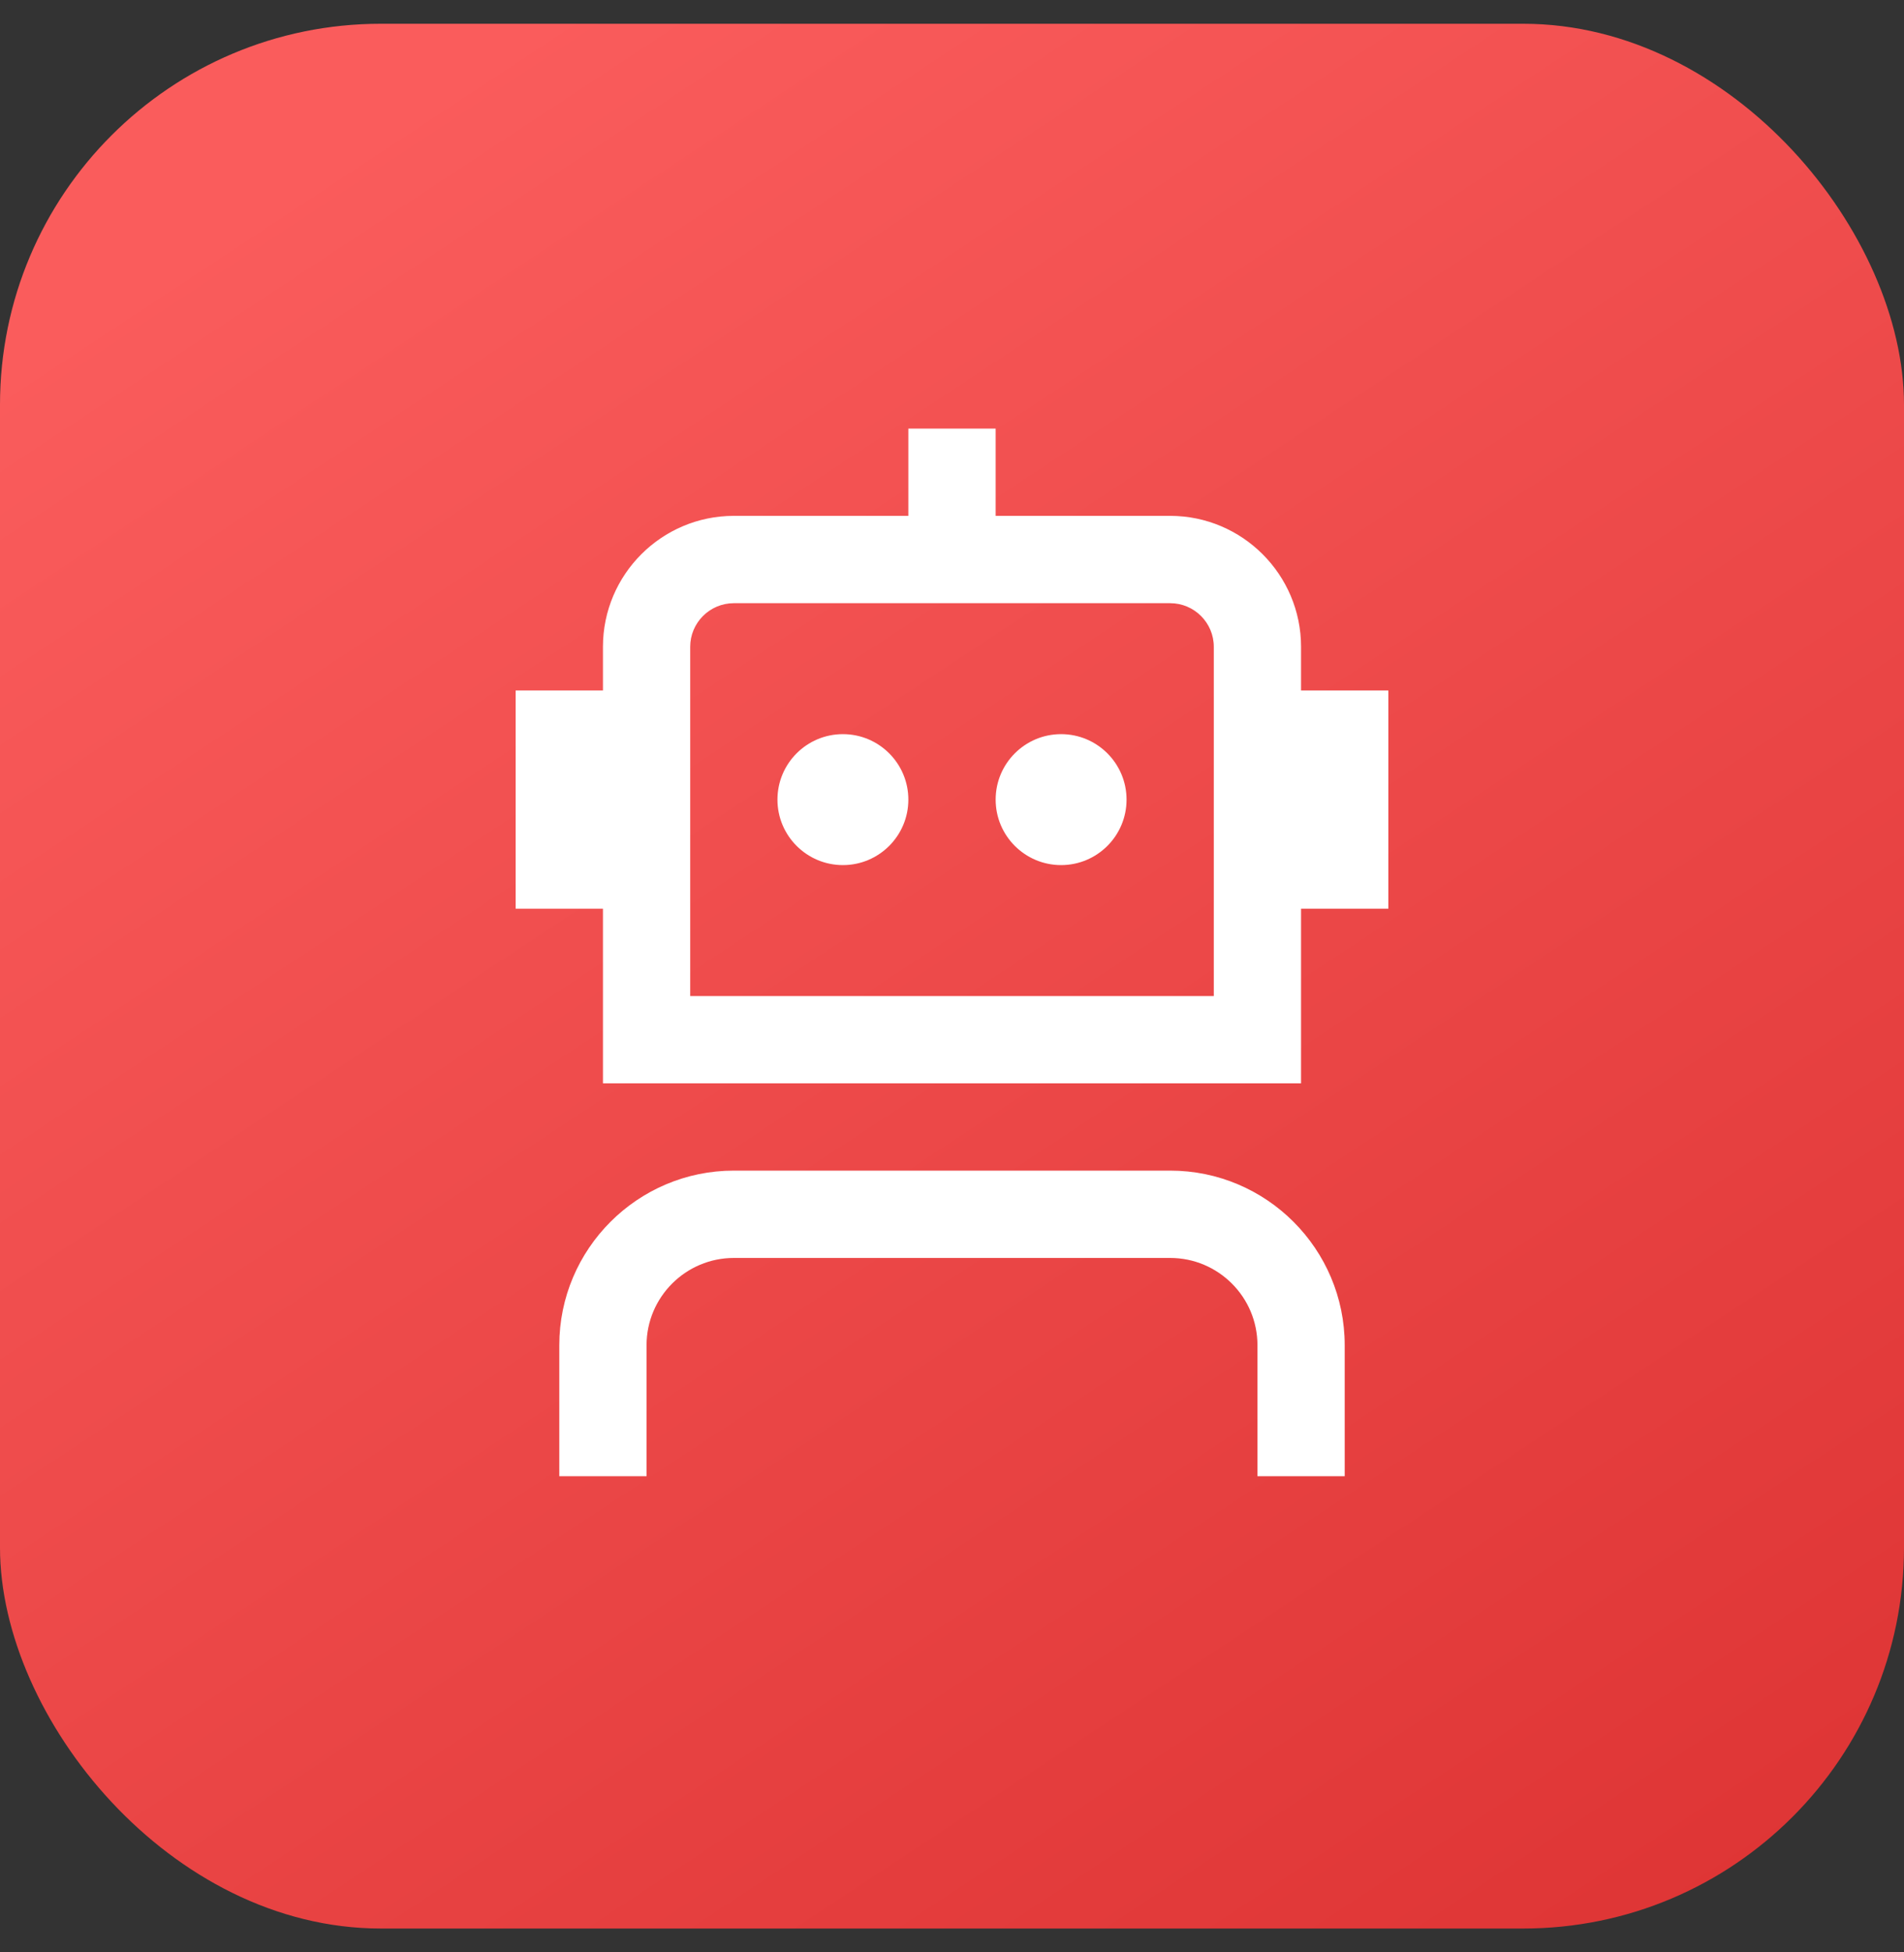
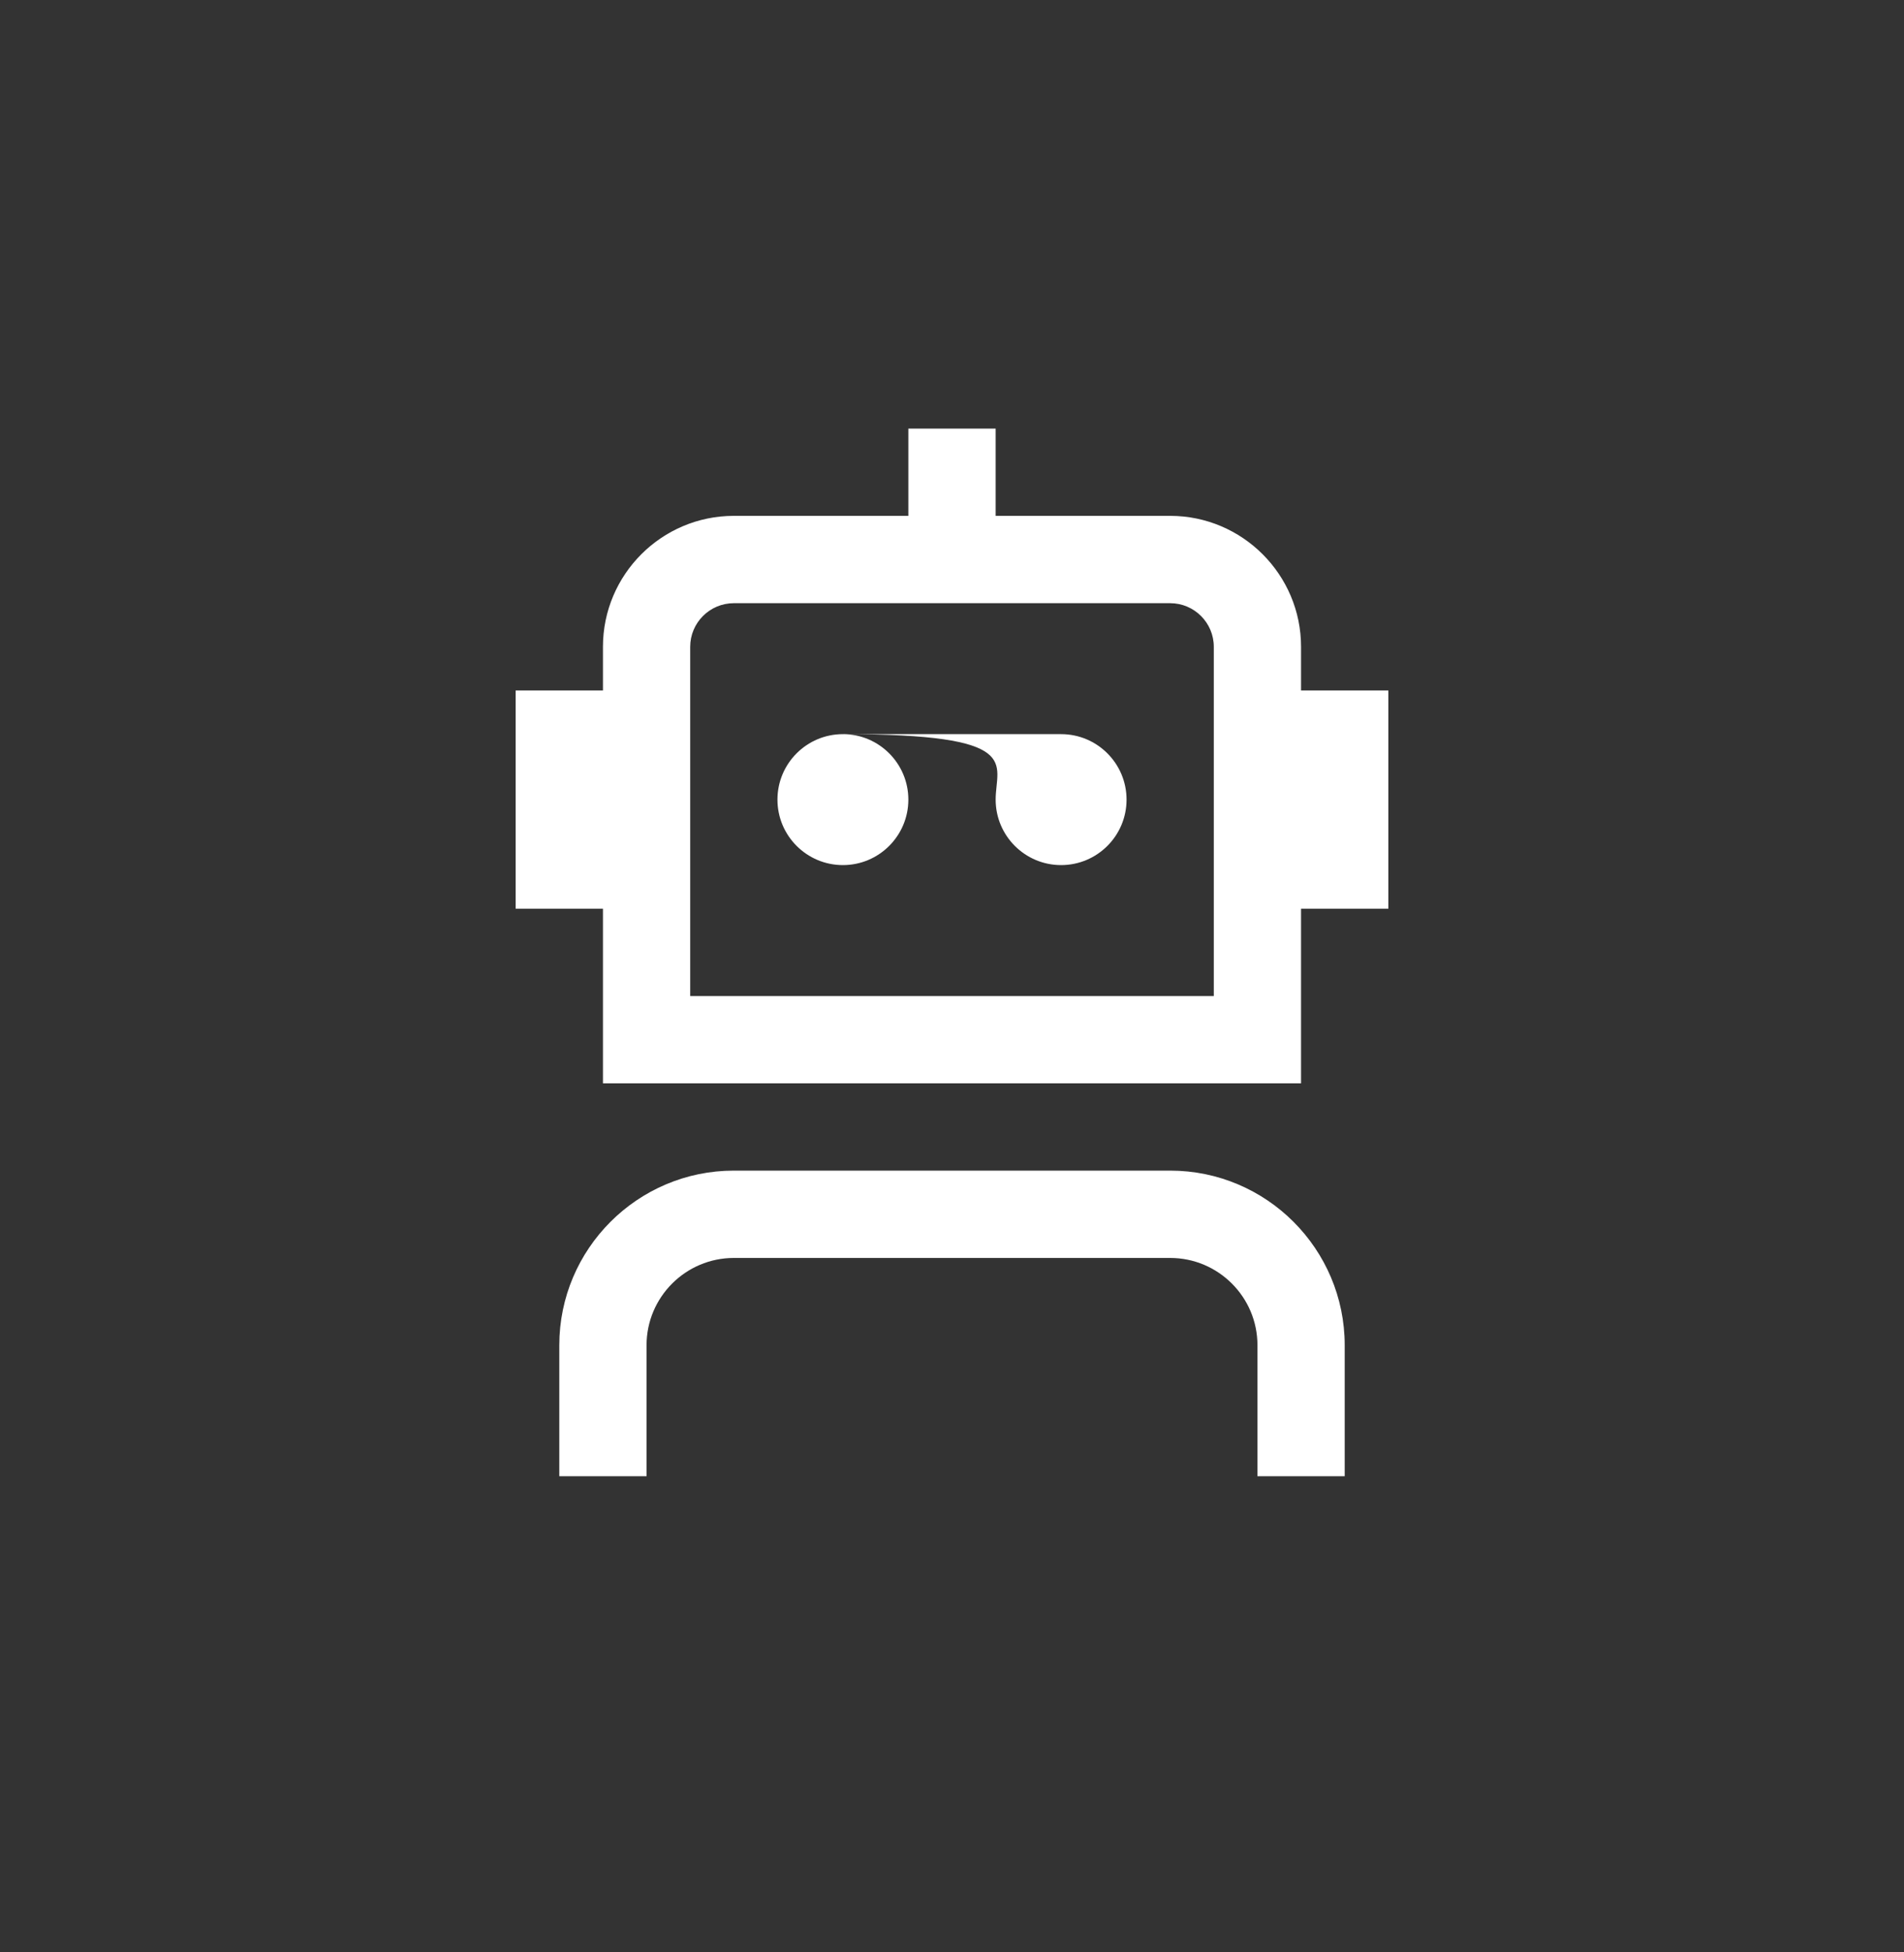
<svg xmlns="http://www.w3.org/2000/svg" width="40" height="41" viewBox="0 0 40 41" fill="none">
  <rect x="0" y="0" width="40" height="41" fill="#333333" stroke="none" />
-   <rect y="0.499" width="40" height="40" rx="8" fill="url(#paint0_linear_2_4862)" />
-   <path d="M28.25 28.25V31H26.417V28.25C26.417 27.239 25.595 26.417 24.583 26.417H15.417C14.406 26.417 13.583 27.239 13.583 28.25V31H11.75V28.25C11.75 26.228 13.395 24.583 15.417 24.583H24.583C26.605 24.583 28.25 26.228 28.25 28.25ZM29.167 14.5V19.083H27.333V22.75H12.667V19.083H10.833V14.5H12.667V13.583C12.667 12.067 13.9 10.833 15.417 10.833H19.083V9H20.917V10.833H24.583C26.099 10.833 27.333 12.067 27.333 13.583V14.5H29.167ZM25.5 13.583C25.5 13.077 25.088 12.667 24.583 12.667H15.417C14.912 12.667 14.5 13.077 14.5 13.583V20.917H25.5V13.583ZM17.708 15.417C16.949 15.417 16.333 16.033 16.333 16.792C16.333 17.551 16.949 18.167 17.708 18.167C18.467 18.167 19.083 17.551 19.083 16.792C19.083 16.033 18.467 15.417 17.708 15.417ZM22.292 15.417C21.533 15.417 20.917 16.033 20.917 16.792C20.917 17.551 21.533 18.167 22.292 18.167C23.051 18.167 23.667 17.551 23.667 16.792C23.667 16.033 23.051 15.417 22.292 15.417Z" fill="white" />
+   <path d="M28.25 28.25V31H26.417V28.25C26.417 27.239 25.595 26.417 24.583 26.417H15.417C14.406 26.417 13.583 27.239 13.583 28.25V31H11.75V28.25C11.75 26.228 13.395 24.583 15.417 24.583H24.583C26.605 24.583 28.25 26.228 28.25 28.25ZM29.167 14.5V19.083H27.333V22.75H12.667V19.083H10.833V14.5H12.667V13.583C12.667 12.067 13.9 10.833 15.417 10.833H19.083V9H20.917V10.833H24.583C26.099 10.833 27.333 12.067 27.333 13.583V14.5H29.167ZM25.5 13.583C25.5 13.077 25.088 12.667 24.583 12.667H15.417C14.912 12.667 14.5 13.077 14.5 13.583V20.917H25.5V13.583ZM17.708 15.417C16.949 15.417 16.333 16.033 16.333 16.792C16.333 17.551 16.949 18.167 17.708 18.167C18.467 18.167 19.083 17.551 19.083 16.792C19.083 16.033 18.467 15.417 17.708 15.417ZC21.533 15.417 20.917 16.033 20.917 16.792C20.917 17.551 21.533 18.167 22.292 18.167C23.051 18.167 23.667 17.551 23.667 16.792C23.667 16.033 23.051 15.417 22.292 15.417Z" fill="white" />
  <defs>
    <linearGradient id="paint0_linear_2_4862" x1="11" y1="0.499" x2="40" y2="44.499" gradientUnits="userSpaceOnUse">
      <stop stop-color="#FA5C5C" />
      <stop offset="1" stop-color="#DB3030" />
    </linearGradient>
  </defs>
</svg>